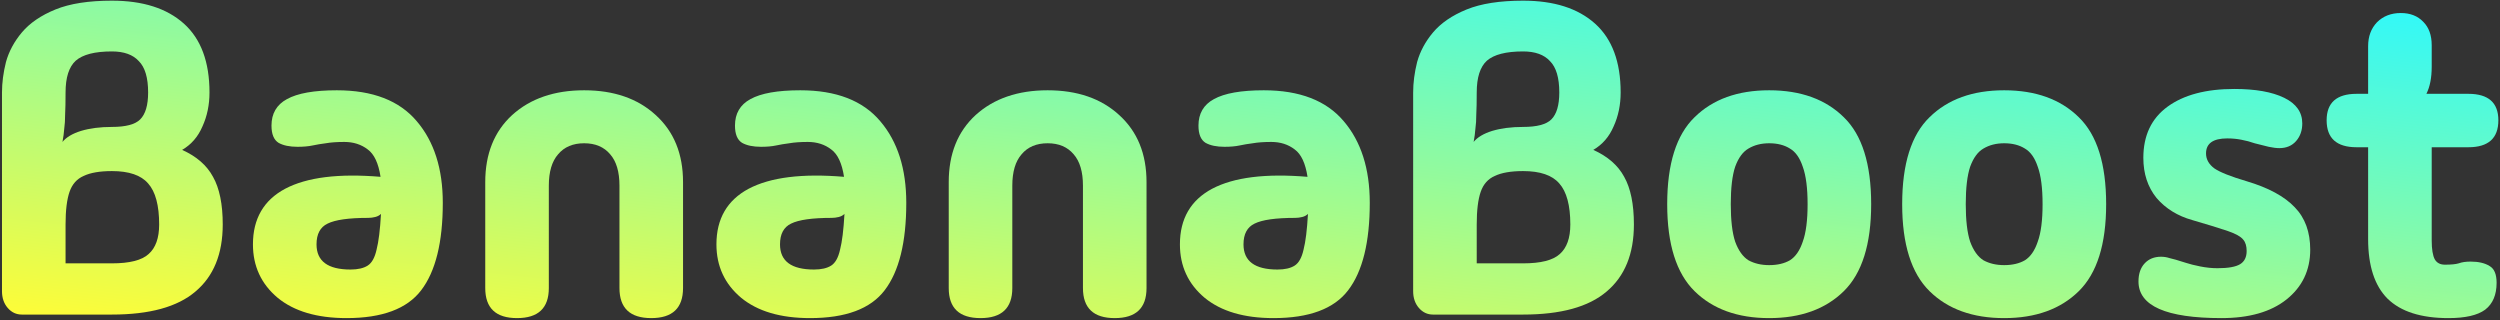
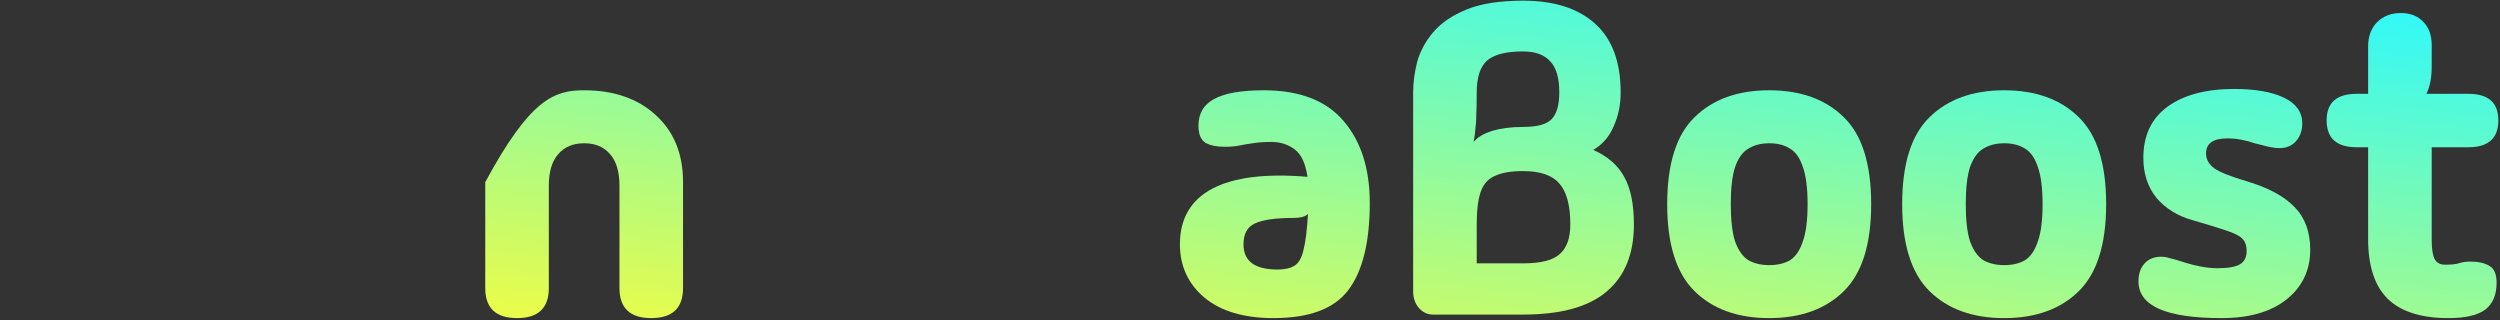
<svg xmlns="http://www.w3.org/2000/svg" width="453" height="58" viewBox="0 0 453 58" fill="none">
  <rect x="0" y="0" width="453" height="58" fill="#333333" stroke="none" />
-   <path d="M3.96 57C2.947 57 2.093 56.6 1.4 55.8C0.707 55 0.36 53.987 0.36 52.76V16.76C0.36 15 0.6 13.16 1.08 11.24C1.613 9.32 2.573 7.533 3.96 5.88C5.4 4.173 7.427 2.787 10.04 1.72C12.653 0.653 16.067 0.12 20.28 0.12C25.88 0.12 30.227 1.507 33.32 4.28C36.413 7.053 37.96 11.213 37.96 16.76C37.96 19 37.533 21.053 36.68 22.92C35.88 24.787 34.653 26.2 33 27.16C35.613 28.333 37.48 29.96 38.6 32.04C39.773 34.12 40.36 37 40.36 40.68C40.36 46.013 38.706 50.067 35.4 52.84C32.147 55.613 27.107 57 20.28 57H3.96ZM11.32 25.72C12.013 24.867 13.133 24.2 14.68 23.72C16.28 23.24 18.146 23 20.28 23C22.787 23 24.493 22.547 25.4 21.64C26.36 20.68 26.84 19.053 26.84 16.76C26.84 14.093 26.28 12.2 25.16 11.08C24.093 9.907 22.466 9.32 20.28 9.32C17.186 9.32 15 9.88 13.72 11C12.493 12.12 11.88 14.04 11.88 16.76C11.88 18.413 11.853 19.747 11.8 20.76C11.8 21.72 11.746 22.573 11.64 23.32C11.586 24.067 11.48 24.867 11.32 25.72ZM11.88 47.72H20.28C23.48 47.72 25.693 47.16 26.92 46.04C28.2 44.92 28.84 43.133 28.84 40.68C28.84 37.213 28.173 34.733 26.84 33.24C25.56 31.747 23.373 31 20.28 31C18.093 31 16.387 31.293 15.16 31.88C13.933 32.413 13.08 33.373 12.6 34.76C12.12 36.147 11.88 38.12 11.88 40.68V47.72Z" fill="url(#paint0_linear_64_2702)" />
-   <path d="M62.794 57.64C57.46 57.64 53.3 56.413 50.314 53.96C47.327 51.453 45.834 48.227 45.834 44.28C45.834 39.64 47.78 36.28 51.674 34.2C55.62 32.12 61.38 31.4 68.954 32.04C68.58 29.587 67.807 27.933 66.634 27.08C65.46 26.173 64.047 25.72 62.394 25.72C61.06 25.72 59.94 25.8 59.034 25.96C58.18 26.067 57.38 26.2 56.634 26.36C55.887 26.52 54.98 26.6 53.914 26.6C52.474 26.6 51.327 26.36 50.474 25.88C49.62 25.347 49.194 24.307 49.194 22.76C49.194 20.573 50.127 18.973 51.994 17.96C53.914 16.893 56.927 16.36 61.034 16.36C67.54 16.36 72.367 18.227 75.514 21.96C78.66 25.64 80.234 30.573 80.234 36.76C80.234 43.907 78.927 49.187 76.314 52.6C73.754 55.96 69.247 57.64 62.794 57.64ZM57.354 44.28C57.354 47.32 59.407 48.84 63.514 48.84C64.847 48.84 65.887 48.6 66.634 48.12C67.38 47.64 67.914 46.68 68.234 45.24C68.607 43.8 68.874 41.64 69.034 38.76C68.767 39.027 68.42 39.213 67.994 39.32C67.567 39.427 67.14 39.48 66.714 39.48C63.194 39.48 60.74 39.827 59.354 40.52C58.02 41.16 57.354 42.413 57.354 44.28Z" fill="url(#paint1_linear_64_2702)" />
-   <path d="M93.687 57.64C89.847 57.64 87.927 55.827 87.927 52.2V33C87.927 27.88 89.553 23.827 92.807 20.84C96.113 17.853 100.46 16.36 105.847 16.36C111.233 16.36 115.553 17.853 118.807 20.84C122.113 23.827 123.767 27.88 123.767 33V52.2C123.767 55.827 121.847 57.64 118.007 57.64C114.167 57.64 112.247 55.827 112.247 52.2V33.64C112.247 31.133 111.687 29.24 110.567 27.96C109.447 26.627 107.873 25.96 105.847 25.96C103.82 25.96 102.247 26.627 101.127 27.96C100.007 29.24 99.447 31.133 99.447 33.64V52.2C99.447 55.827 97.527 57.64 93.687 57.64Z" fill="url(#paint2_linear_64_2702)" />
-   <path d="M146.778 57.64C141.445 57.64 137.285 56.413 134.298 53.96C131.311 51.453 129.818 48.227 129.818 44.28C129.818 39.64 131.765 36.28 135.658 34.2C139.605 32.12 145.365 31.4 152.938 32.04C152.565 29.587 151.791 27.933 150.618 27.08C149.445 26.173 148.031 25.72 146.378 25.72C145.045 25.72 143.925 25.8 143.018 25.96C142.165 26.067 141.365 26.2 140.618 26.36C139.871 26.52 138.965 26.6 137.898 26.6C136.458 26.6 135.311 26.36 134.458 25.88C133.605 25.347 133.178 24.307 133.178 22.76C133.178 20.573 134.111 18.973 135.978 17.96C137.898 16.893 140.911 16.36 145.018 16.36C151.525 16.36 156.351 18.227 159.498 21.96C162.645 25.64 164.218 30.573 164.218 36.76C164.218 43.907 162.911 49.187 160.298 52.6C157.738 55.96 153.231 57.64 146.778 57.64ZM141.338 44.28C141.338 47.32 143.391 48.84 147.498 48.84C148.831 48.84 149.871 48.6 150.618 48.12C151.365 47.64 151.898 46.68 152.218 45.24C152.591 43.8 152.858 41.64 153.018 38.76C152.751 39.027 152.405 39.213 151.978 39.32C151.551 39.427 151.125 39.48 150.698 39.48C147.178 39.48 144.725 39.827 143.338 40.52C142.005 41.16 141.338 42.413 141.338 44.28Z" fill="url(#paint3_linear_64_2702)" />
-   <path d="M177.671 57.64C173.831 57.64 171.911 55.827 171.911 52.2V33C171.911 27.88 173.538 23.827 176.791 20.84C180.098 17.853 184.444 16.36 189.831 16.36C195.218 16.36 199.538 17.853 202.791 20.84C206.098 23.827 207.751 27.88 207.751 33V52.2C207.751 55.827 205.831 57.64 201.991 57.64C198.151 57.64 196.231 55.827 196.231 52.2V33.64C196.231 31.133 195.671 29.24 194.551 27.96C193.431 26.627 191.858 25.96 189.831 25.96C187.804 25.96 186.231 26.627 185.111 27.96C183.991 29.24 183.431 31.133 183.431 33.64V52.2C183.431 55.827 181.511 57.64 177.671 57.64Z" fill="url(#paint4_linear_64_2702)" />
+   <path d="M93.687 57.64C89.847 57.64 87.927 55.827 87.927 52.2V33C96.113 17.853 100.46 16.36 105.847 16.36C111.233 16.36 115.553 17.853 118.807 20.84C122.113 23.827 123.767 27.88 123.767 33V52.2C123.767 55.827 121.847 57.64 118.007 57.64C114.167 57.64 112.247 55.827 112.247 52.2V33.64C112.247 31.133 111.687 29.24 110.567 27.96C109.447 26.627 107.873 25.96 105.847 25.96C103.82 25.96 102.247 26.627 101.127 27.96C100.007 29.24 99.447 31.133 99.447 33.64V52.2C99.447 55.827 97.527 57.64 93.687 57.64Z" fill="url(#paint2_linear_64_2702)" />
  <path d="M230.762 57.64C225.429 57.64 221.269 56.413 218.282 53.96C215.296 51.453 213.802 48.227 213.802 44.28C213.802 39.64 215.749 36.28 219.642 34.2C223.589 32.12 229.349 31.4 236.922 32.04C236.549 29.587 235.776 27.933 234.602 27.08C233.429 26.173 232.016 25.72 230.362 25.72C229.029 25.72 227.909 25.8 227.002 25.96C226.149 26.067 225.349 26.2 224.602 26.36C223.856 26.52 222.949 26.6 221.882 26.6C220.442 26.6 219.296 26.36 218.442 25.88C217.589 25.347 217.162 24.307 217.162 22.76C217.162 20.573 218.096 18.973 219.962 17.96C221.882 16.893 224.896 16.36 229.002 16.36C235.509 16.36 240.336 18.227 243.482 21.96C246.629 25.64 248.202 30.573 248.202 36.76C248.202 43.907 246.896 49.187 244.282 52.6C241.722 55.96 237.216 57.64 230.762 57.64ZM225.322 44.28C225.322 47.32 227.376 48.84 231.482 48.84C232.816 48.84 233.856 48.6 234.602 48.12C235.349 47.64 235.882 46.68 236.202 45.24C236.576 43.8 236.842 41.64 237.002 38.76C236.736 39.027 236.389 39.213 235.962 39.32C235.536 39.427 235.109 39.48 234.682 39.48C231.162 39.48 228.709 39.827 227.322 40.52C225.989 41.16 225.322 42.413 225.322 44.28Z" fill="url(#paint5_linear_64_2702)" />
  <path d="M259.663 57C258.65 57 257.796 56.6 257.103 55.8C256.41 55 256.063 53.987 256.063 52.76V16.76C256.063 15 256.303 13.16 256.783 11.24C257.316 9.32 258.276 7.533 259.663 5.88C261.103 4.173 263.13 2.787 265.743 1.72C268.356 0.653 271.77 0.12 275.983 0.12C281.583 0.12 285.93 1.507 289.023 4.28C292.116 7.053 293.663 11.213 293.663 16.76C293.663 19 293.236 21.053 292.383 22.92C291.583 24.787 290.356 26.2 288.703 27.16C291.316 28.333 293.183 29.96 294.303 32.04C295.476 34.12 296.063 37 296.063 40.68C296.063 46.013 294.41 50.067 291.103 52.84C287.85 55.613 282.81 57 275.983 57H259.663ZM267.023 25.72C267.716 24.867 268.836 24.2 270.383 23.72C271.983 23.24 273.85 23 275.983 23C278.49 23 280.196 22.547 281.103 21.64C282.063 20.68 282.543 19.053 282.543 16.76C282.543 14.093 281.983 12.2 280.863 11.08C279.796 9.907 278.17 9.32 275.983 9.32C272.89 9.32 270.703 9.88 269.423 11C268.196 12.12 267.583 14.04 267.583 16.76C267.583 18.413 267.556 19.747 267.503 20.76C267.503 21.72 267.45 22.573 267.343 23.32C267.29 24.067 267.183 24.867 267.023 25.72ZM267.583 47.72H275.983C279.183 47.72 281.396 47.16 282.623 46.04C283.903 44.92 284.543 43.133 284.543 40.68C284.543 37.213 283.876 34.733 282.543 33.24C281.263 31.747 279.076 31 275.983 31C273.796 31 272.09 31.293 270.863 31.88C269.636 32.413 268.783 33.373 268.303 34.76C267.823 36.147 267.583 38.12 267.583 40.68V47.72Z" fill="url(#paint6_linear_64_2702)" />
  <path d="M320.577 57.64C314.87 57.64 310.363 56.013 307.057 52.76C303.75 49.507 302.097 44.253 302.097 37C302.097 29.693 303.75 24.44 307.057 21.24C310.363 17.987 314.87 16.36 320.577 16.36C326.283 16.36 330.79 17.987 334.097 21.24C337.403 24.44 339.057 29.693 339.057 37C339.057 44.253 337.403 49.507 334.097 52.76C330.79 56.013 326.283 57.64 320.577 57.64ZM320.577 48.04C322.07 48.04 323.323 47.747 324.337 47.16C325.35 46.52 326.123 45.4 326.657 43.8C327.243 42.2 327.537 39.933 327.537 37C327.537 34.067 327.243 31.8 326.657 30.2C326.123 28.6 325.35 27.507 324.337 26.92C323.323 26.28 322.07 25.96 320.577 25.96C319.137 25.96 317.883 26.28 316.817 26.92C315.803 27.507 315.003 28.6 314.417 30.2C313.883 31.8 313.617 34.067 313.617 37C313.617 39.933 313.883 42.2 314.417 43.8C315.003 45.4 315.803 46.52 316.817 47.16C317.883 47.747 319.137 48.04 320.577 48.04Z" fill="url(#paint7_linear_64_2702)" />
  <path d="M363.155 57.64C357.448 57.64 352.942 56.013 349.635 52.76C346.328 49.507 344.675 44.253 344.675 37C344.675 29.693 346.328 24.44 349.635 21.24C352.942 17.987 357.448 16.36 363.155 16.36C368.862 16.36 373.368 17.987 376.675 21.24C379.982 24.44 381.635 29.693 381.635 37C381.635 44.253 379.982 49.507 376.675 52.76C373.368 56.013 368.862 57.64 363.155 57.64ZM363.155 48.04C364.648 48.04 365.902 47.747 366.915 47.16C367.928 46.52 368.702 45.4 369.235 43.8C369.822 42.2 370.115 39.933 370.115 37C370.115 34.067 369.822 31.8 369.235 30.2C368.702 28.6 367.928 27.507 366.915 26.92C365.902 26.28 364.648 25.96 363.155 25.96C361.715 25.96 360.462 26.28 359.395 26.92C358.382 27.507 357.582 28.6 356.995 30.2C356.462 31.8 356.195 34.067 356.195 37C356.195 39.933 356.462 42.2 356.995 43.8C357.582 45.4 358.382 46.52 359.395 47.16C360.462 47.747 361.715 48.04 363.155 48.04Z" fill="url(#paint8_linear_64_2702)" />
  <path d="M402.533 57.64C392.506 57.64 387.493 55.427 387.493 51C387.493 49.613 387.866 48.52 388.613 47.72C389.36 46.92 390.346 46.52 391.573 46.52C392.106 46.52 392.613 46.6 393.093 46.76C393.626 46.867 394.64 47.16 396.133 47.64C396.773 47.853 397.626 48.067 398.693 48.28C399.76 48.493 400.8 48.6 401.813 48.6C403.733 48.6 405.093 48.36 405.893 47.88C406.693 47.4 407.093 46.6 407.093 45.48C407.093 44.573 406.88 43.88 406.453 43.4C406.026 42.867 405.12 42.36 403.733 41.88C402.346 41.4 400.186 40.733 397.253 39.88C394.586 39.133 392.426 37.8 390.773 35.88C389.173 33.907 388.373 31.48 388.373 28.6C388.373 24.547 389.84 21.453 392.773 19.32C395.706 17.187 399.733 16.12 404.853 16.12C408.693 16.12 411.706 16.653 413.893 17.72C416.08 18.787 417.173 20.333 417.173 22.36C417.173 23.64 416.8 24.707 416.053 25.56C415.306 26.413 414.293 26.84 413.013 26.84C412.48 26.84 411.84 26.76 411.093 26.6C410.4 26.44 409.546 26.227 408.533 25.96C407.786 25.693 406.986 25.48 406.133 25.32C405.333 25.16 404.48 25.08 403.573 25.08C401.013 25.08 399.733 25.987 399.733 27.8C399.733 28.867 400.24 29.773 401.253 30.52C402.266 31.213 404.213 31.987 407.093 32.84C411.04 34.013 413.946 35.587 415.813 37.56C417.68 39.48 418.613 42.04 418.613 45.24C418.613 48.973 417.173 51.987 414.293 54.28C411.466 56.52 407.546 57.64 402.533 57.64Z" fill="url(#paint9_linear_64_2702)" />
  <path d="M443.665 57.64C438.705 57.64 435.025 56.467 432.625 54.12C430.278 51.773 429.105 48.173 429.105 43.32V26.68H427.025C423.398 26.68 421.585 25.053 421.585 21.8C421.585 18.6 423.398 17 427.025 17H429.105V8.36C429.105 6.6 429.638 5.16 430.705 4.04C431.825 2.92 433.265 2.36 435.025 2.36C436.732 2.36 438.092 2.893 439.105 3.96C440.118 4.973 440.625 6.387 440.625 8.2V12.12C440.625 14.093 440.305 15.72 439.665 17H447.265C450.892 17 452.705 18.6 452.705 21.8C452.705 25.053 450.892 26.68 447.265 26.68H440.625V43.56C440.625 45.16 440.812 46.307 441.185 47C441.558 47.64 442.172 47.96 443.025 47.96C444.145 47.96 444.972 47.88 445.505 47.72C446.092 47.507 446.812 47.4 447.665 47.4C449.105 47.4 450.252 47.667 451.105 48.2C451.958 48.68 452.385 49.693 452.385 51.24C452.385 53.427 451.692 55.053 450.305 56.12C448.918 57.133 446.705 57.64 443.665 57.64Z" fill="url(#paint10_linear_64_2702)" />
  <defs>
    <linearGradient id="paint0_linear_64_2702" x1="0.36" y1="57.64" x2="12.408" y2="-49.427" gradientUnits="userSpaceOnUse">
      <stop stop-color="#FFFC36" />
      <stop offset="1" stop-color="#2BF9FF" />
    </linearGradient>
    <linearGradient id="paint1_linear_64_2702" x1="0.36" y1="57.64" x2="12.408" y2="-49.427" gradientUnits="userSpaceOnUse">
      <stop stop-color="#FFFC36" />
      <stop offset="1" stop-color="#2BF9FF" />
    </linearGradient>
    <linearGradient id="paint2_linear_64_2702" x1="0.36" y1="57.64" x2="12.408" y2="-49.427" gradientUnits="userSpaceOnUse">
      <stop stop-color="#FFFC36" />
      <stop offset="1" stop-color="#2BF9FF" />
    </linearGradient>
    <linearGradient id="paint3_linear_64_2702" x1="0.36" y1="57.64" x2="12.408" y2="-49.427" gradientUnits="userSpaceOnUse">
      <stop stop-color="#FFFC36" />
      <stop offset="1" stop-color="#2BF9FF" />
    </linearGradient>
    <linearGradient id="paint4_linear_64_2702" x1="0.36" y1="57.64" x2="12.408" y2="-49.427" gradientUnits="userSpaceOnUse">
      <stop stop-color="#FFFC36" />
      <stop offset="1" stop-color="#2BF9FF" />
    </linearGradient>
    <linearGradient id="paint5_linear_64_2702" x1="0.36" y1="57.64" x2="12.408" y2="-49.427" gradientUnits="userSpaceOnUse">
      <stop stop-color="#FFFC36" />
      <stop offset="1" stop-color="#2BF9FF" />
    </linearGradient>
    <linearGradient id="paint6_linear_64_2702" x1="0.36" y1="57.64" x2="12.408" y2="-49.427" gradientUnits="userSpaceOnUse">
      <stop stop-color="#FFFC36" />
      <stop offset="1" stop-color="#2BF9FF" />
    </linearGradient>
    <linearGradient id="paint7_linear_64_2702" x1="0.36" y1="57.64" x2="12.408" y2="-49.427" gradientUnits="userSpaceOnUse">
      <stop stop-color="#FFFC36" />
      <stop offset="1" stop-color="#2BF9FF" />
    </linearGradient>
    <linearGradient id="paint8_linear_64_2702" x1="0.36" y1="57.64" x2="12.408" y2="-49.427" gradientUnits="userSpaceOnUse">
      <stop stop-color="#FFFC36" />
      <stop offset="1" stop-color="#2BF9FF" />
    </linearGradient>
    <linearGradient id="paint9_linear_64_2702" x1="0.36" y1="57.64" x2="12.408" y2="-49.427" gradientUnits="userSpaceOnUse">
      <stop stop-color="#FFFC36" />
      <stop offset="1" stop-color="#2BF9FF" />
    </linearGradient>
    <linearGradient id="paint10_linear_64_2702" x1="0.36" y1="57.64" x2="12.408" y2="-49.427" gradientUnits="userSpaceOnUse">
      <stop stop-color="#FFFC36" />
      <stop offset="1" stop-color="#2BF9FF" />
    </linearGradient>
  </defs>
</svg>